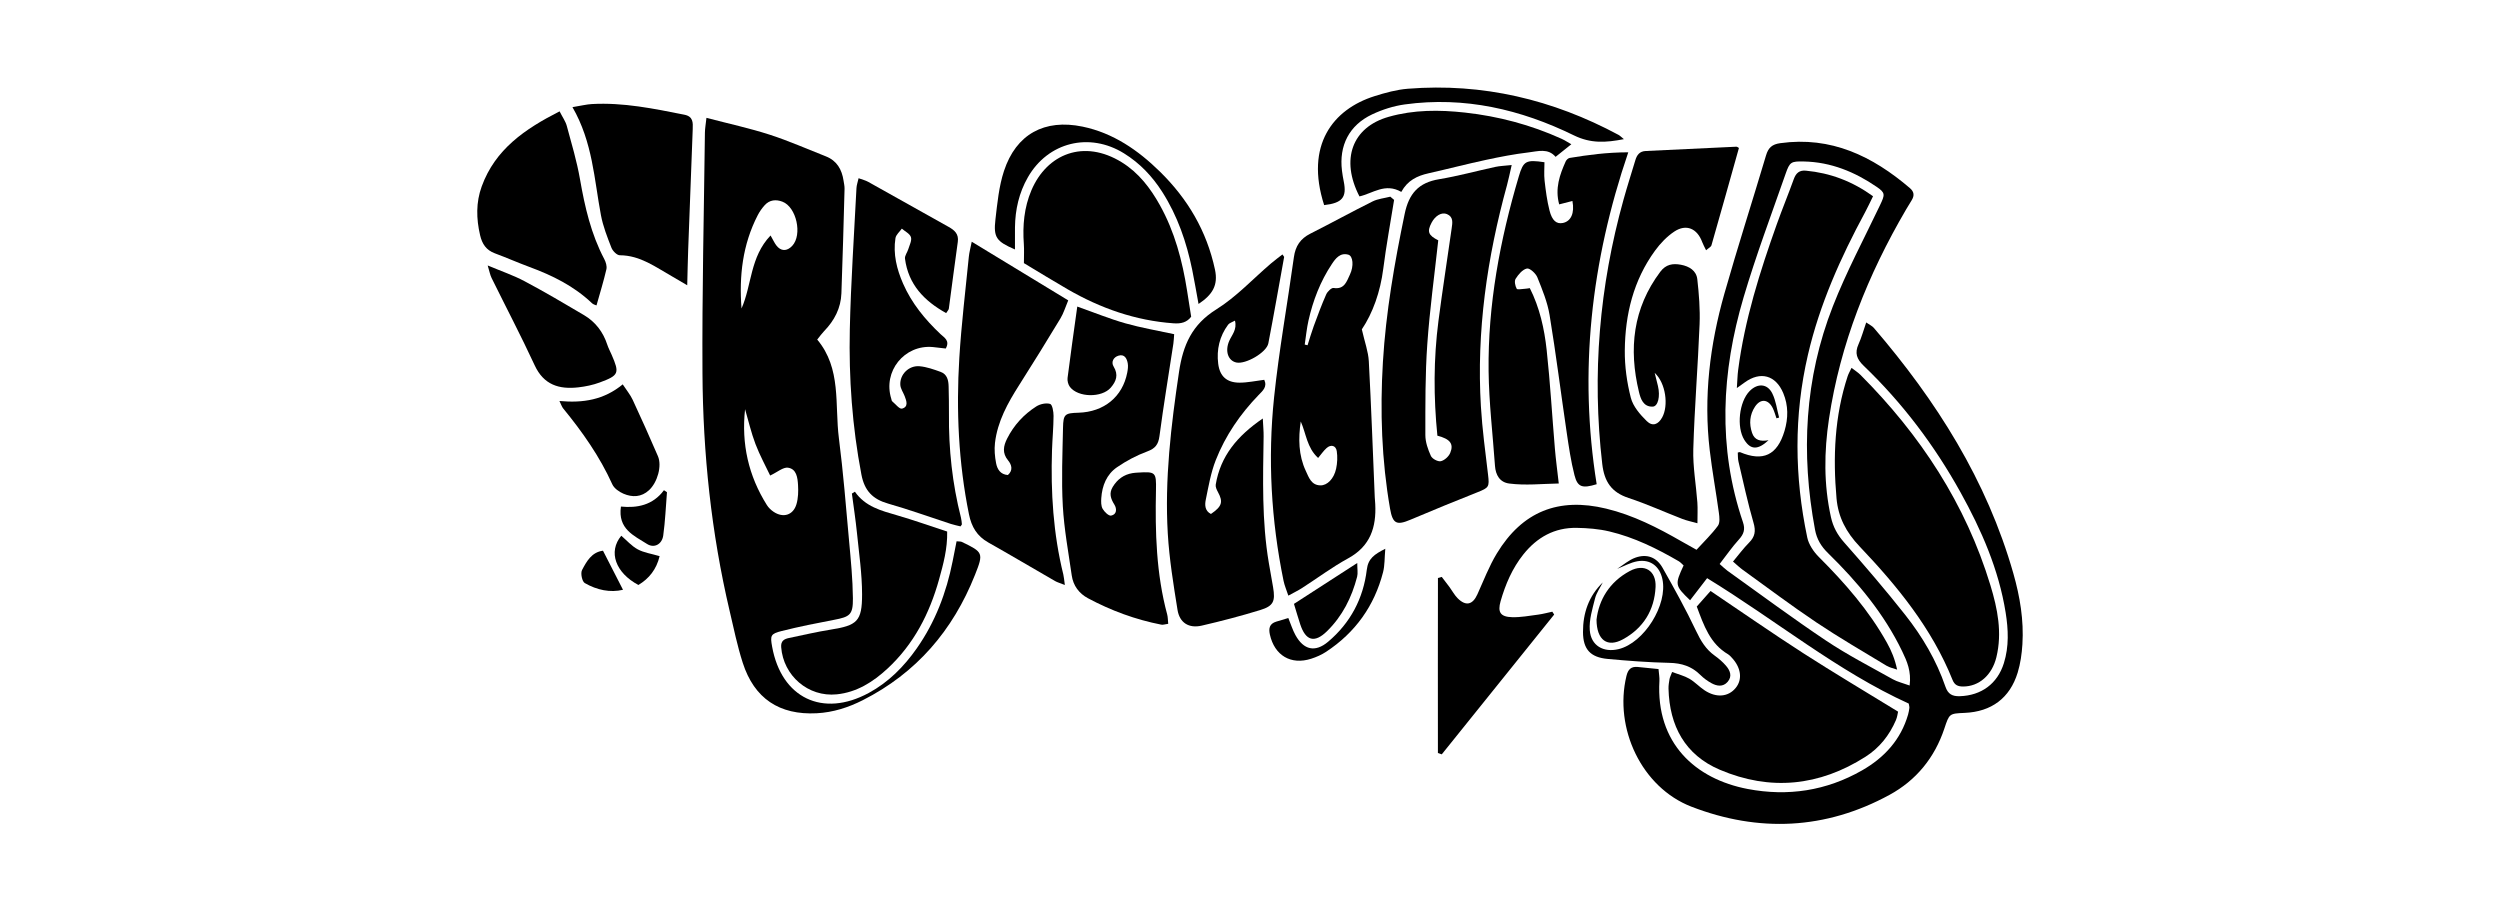
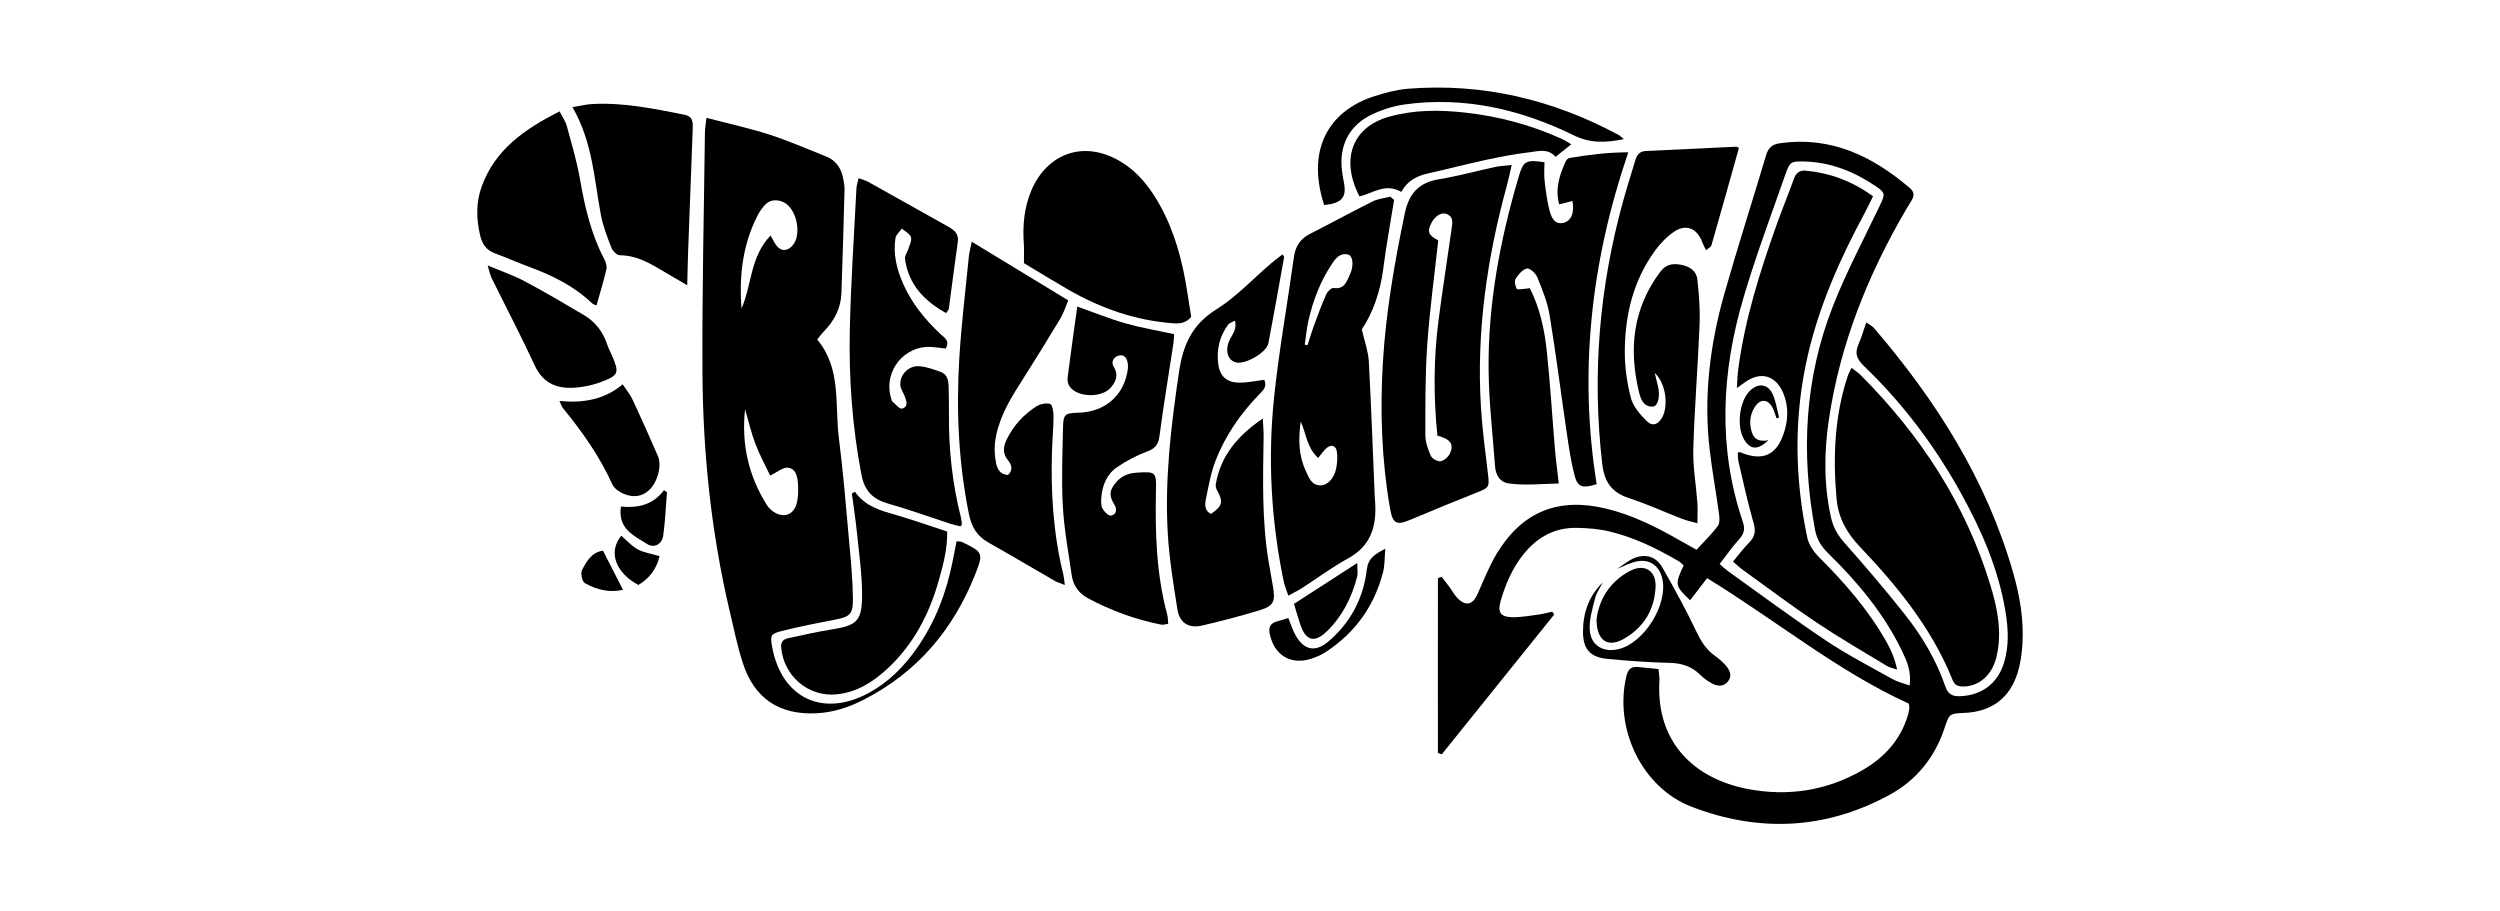
<svg xmlns="http://www.w3.org/2000/svg" version="1.1" id="Ebene_1" x="0px" y="0px" viewBox="0 0 1920.001 700" style="enable-background:new 0 0 1920.001 700;" xml:space="preserve">
  <g>
-     <path d="M779.49,191.584c0-5.854-0.06-11.428,0.012-16.999c0.176-13.608,3.102-26.547,9.906-38.425   c15.499-27.055,47.262-34.836,73.783-18.415c12.252,7.586,21.781,17.68,29.453,29.703c11.715,18.359,18.636,38.577,22.973,59.763   c1.685,8.234,3.067,16.531,4.851,26.235c10.609-7.065,15.227-14.223,12.629-26.404c-6.326-29.654-20.978-54.364-42.29-75.248   c-16.786-16.449-35.829-29.661-59.42-34.554c-29.192-6.056-51.01,5.748-60.323,34.06c-3.9,11.857-5.109,24.713-6.567,37.229   C762.88,182.419,765.238,185.43,779.49,191.584z" />
    <path d="M998.549,479.387c4.206,12.835,11.029,14.727,20.58,5.388c11.858-11.594,19.028-25.952,23.148-41.852   c0.701-2.705,0.099-5.748,0.099-10.544c-17.74,11.459-33.54,21.665-48.611,31.4C995.579,469.717,996.974,474.581,998.549,479.387z" />
    <path d="M985.769,446.068c0.73,3.562,2.228,6.968,3.676,11.383c4.405-2.424,7.556-3.927,10.468-5.801   c11.851-7.626,23.21-16.131,35.535-22.878c16.976-9.292,21.649-23.843,20.747-41.595c-0.089-1.758-0.301-3.511-0.375-5.269   c-1.469-34.818-2.696-69.649-4.568-104.446c-0.398-7.403-3.135-14.681-5.36-24.515c8.35-12.407,14.201-28.729,16.461-46.536   c2.246-17.696,5.507-35.263,8.322-52.886c-0.971-0.825-1.942-1.65-2.912-2.475c-4.565,1.179-9.502,1.612-13.631,3.667   c-16.068,7.997-31.795,16.675-47.822,24.757c-7.626,3.846-11.419,9.556-12.588,18.004c-4.97,35.913-11.449,71.657-15.216,107.688   C973.571,352.358,976.22,399.474,985.769,446.068z M1004.885,246.308c3.474-15.508,9.143-30.22,17.964-43.497   c2.829-4.258,6.376-9,12.656-7.227c3.614,1.021,4.406,8.709,1.196,15.384c-2.425,5.043-4.11,11.515-12.49,10.194   c-1.65-0.26-4.73,2.767-5.687,4.926c-3.538,7.982-6.561,16.2-9.579,24.403c-1.771,4.813-3.167,9.765-4.731,14.655   c-0.726-0.173-1.451-0.346-2.177-0.519C1002.963,258.516,1003.537,252.326,1004.885,246.308z M998.975,323.688   c4.183,9.298,4.636,20.015,13.338,28.028c2.238-2.665,4.091-5.443,6.5-7.601c3.353-3.003,7.17-2.007,7.826,2.376   c0.655,4.375,0.447,9.109-0.493,13.445c-1.687,7.773-6.813,12.926-12.07,12.829c-7.051-0.131-8.875-6.089-11.197-11.037   C997.187,349.595,997.076,336.733,998.975,323.688z" />
    <path d="M1066.517,89.715c-28.16,8.002-37.109,32.834-22.449,61.127c10.233-2.298,19.738-10.607,32.125-3.452   c4.854-8.9,12.279-12.354,20.855-14.28c14.732-3.309,29.351-7.134,44.111-10.309c10.876-2.339,21.845-4.465,32.88-5.769   c7.067-0.835,14.863-3.402,20.654,3.424c4.131-3.305,7.876-6.302,12.087-9.671c-2.817-1.584-5.133-3.125-7.635-4.257   c-23.595-10.672-48.349-17.239-74.038-20.07C1105.448,84.292,1085.896,84.208,1066.517,89.715z" />
    <path d="M637.917,483.557c-10.738,1.705-21.347,4.23-32.005,6.427c-3.782,0.779-6.322,2.32-5.963,7.053   c1.661,21.904,20.764,38.46,42.693,36.215c15.359-1.571,27.87-9.507,38.901-19.72c20.239-18.737,32.376-42.344,39.665-68.574   c3.26-11.728,6.51-23.571,6.218-36.74c-13.187-4.309-25.75-8.773-38.532-12.487c-12.179-3.539-24.404-6.642-32.324-18.11   c-0.773,0.48-1.546,0.96-2.319,1.441c1.313,10.038,2.866,20.052,3.885,30.119c1.593,15.746,3.914,31.527,3.938,47.296   C662.105,477.227,658.257,480.329,637.917,483.557z" />
    <path d="M807.945,345.778c0.287-8.799,1.145-17.588,1.182-26.384c0.013-3.216-0.921-8.662-2.612-9.176   c-3.116-0.947-7.715,0.057-10.631,1.917c-9.639,6.147-17.26,14.444-22.437,24.757c-2.831,5.638-3.888,11.059,0.764,16.696   c2.687,3.256,4.054,7.519-0.151,11.233c-5.827-0.389-8.173-4.537-9.048-9.022c-0.993-5.092-1.467-10.517-0.867-15.644   c1.935-16.516,9.82-30.66,18.59-44.446c10.769-16.928,21.317-34.001,31.689-51.175c2.46-4.073,3.838-8.8,5.974-13.841   c-24.782-15.067-48.714-29.617-74.103-45.052c-0.971,4.926-1.901,8.205-2.231,11.544c-2.559,25.933-5.729,51.833-7.314,77.829   c-2.451,40.212-0.625,80.258,7.407,119.923c1.964,9.7,6.186,16.806,14.859,21.694c17.187,9.686,34.154,19.762,51.253,29.607   c1.749,1.007,3.77,1.542,7.529,3.038c-0.566-4.021-0.672-6.068-1.155-8.023C808.888,409.866,806.897,377.956,807.945,345.778z" />
    <path d="M682.059,386.753c16.232,4.629,32.139,10.398,48.204,15.619c2.524,0.82,5.151,1.321,7.415,1.891   c0.706-1.037,1.082-1.335,1.055-1.59c-0.185-1.726-0.296-3.483-0.722-5.157c-6.633-26.095-9.481-52.616-9.212-79.513   c0.07-7.04-0.115-14.084-0.256-21.125c-0.096-4.799-1.092-9.451-6.143-11.271c-5.252-1.892-10.7-3.85-16.189-4.334   c-8.237-0.726-15.286,6.35-14.77,14.347c0.189,2.936,2.227,5.739,3.348,8.631c1.442,3.719,3.047,8.247-2.07,9.579   c-1.898,0.494-5.022-3.538-7.497-5.613c-0.463-0.389-0.517-1.283-0.727-1.954c-6.592-21.047,10.029-41.73,31.942-39.725   c3.383,0.31,6.753,0.766,9.903,1.128c3.408-6.103-1.175-8.366-4.032-11.066c-11.89-11.233-22.137-23.68-28.744-38.772   c-4.866-11.116-7.766-22.739-5.855-34.931c0.411-2.626,3.204-4.879,4.9-7.304c2.443,2.135,6.131,3.871,6.979,6.516   c0.836,2.609-1.095,6.171-2.016,9.254c-0.743,2.484-2.835,5.013-2.54,7.289c2.575,19.823,14.694,32.405,31.617,41.816   c1.048-1.694,1.935-2.506,2.059-3.422c2.328-17.088,4.454-34.203,6.883-51.276c0.866-6.085-2.498-8.982-7.089-11.543   c-20.597-11.496-41.136-23.096-61.744-34.572c-2.037-1.134-4.402-1.68-7.36-2.775c-0.664,2.988-1.509,5.25-1.626,7.549   c-1.83,36.205-4.32,72.398-5.117,108.628c-0.822,37.352,1.873,74.543,8.903,111.403   C663.934,376.916,670.24,383.382,682.059,386.753z" />
    <path d="M819.928,222.159c25.223,14.567,52.062,24.059,81.374,26.146c5.883,0.419,10.247-0.744,13.518-5.065   c-1.081-6.872-2.109-13.4-3.136-19.928c-3.622-23.029-9.498-45.346-20.964-65.876c-7.293-13.059-16.269-24.781-29.125-32.749   c-29.286-18.152-57.633-6.407-69.47,21.465c-5.618,13.23-6.842,27.095-5.817,41.301c0.32,4.43,0.05,8.902,0.05,14.627   C797.657,208.852,808.697,215.672,819.928,222.159z" />
    <path d="M738.677,416.191c-0.854-0.411-1.979-0.26-4.022-0.487c-1.028,5.199-2.028,10.275-3.035,15.35   c-4.785,24.125-13.38,46.704-27.574,66.93c-9.832,14.01-21.677,25.983-36.864,34.211c-35.319,19.135-67.079,3.858-74.195-35.587   c-1.535-8.508-1.223-9.838,7.371-12c13.297-3.346,26.774-6.031,40.252-8.59c12.079-2.294,14.543-3.862,14.426-16.454   c-0.137-14.744-1.618-29.496-2.948-44.205c-2.375-26.283-4.46-52.614-7.811-78.779c-3.303-25.79,2.081-53.501-16.659-75.799   c2.175-2.679,3.572-4.693,5.257-6.427c7.896-8.127,12.911-17.665,13.328-29.072c0.98-26.747,1.681-53.504,2.417-80.259   c0.058-2.085-0.453-4.193-0.769-6.28c-1.293-8.559-5.091-15.327-13.566-18.65c-14.388-5.642-28.565-11.946-43.247-16.683   c-15.322-4.944-31.136-8.366-48.489-12.912c-0.553,5.184-1.136,8.257-1.172,11.335c-0.74,61.647-2.244,123.299-1.875,184.94   c0.368,61.429,6.754,122.375,20.839,182.33c3.14,13.365,5.899,26.882,10.093,39.925c8.836,27.479,28.2,40.257,56.852,38.748   c12.553-0.661,24.256-4.425,35.334-10.034c41.17-20.845,69.221-53.581,86.134-96.148   C755.492,424.642,755.101,424.099,738.677,416.191z M569.494,236.904c-1.933-24.972,0.816-49.073,12.427-71.591   c1.431-2.776,3.289-5.43,5.389-7.742c3.754-4.132,8.639-4.554,13.579-2.684c10.804,4.09,15.481,25.379,7.571,33.898   c-4.103,4.418-8.824,4.317-12.347-0.45c-1.41-1.907-2.401-4.124-4.313-7.482C575.98,197.351,577.443,218.972,569.494,236.904z    M588.956,387.88c-14.112-22.432-19.658-46.971-16.745-73.614c2.611,8.93,4.686,18.065,7.985,26.734   c3.311,8.7,7.842,16.935,11.286,24.209c5.623-2.64,9.961-6.535,13.686-6.017c6.632,0.922,7.414,7.828,7.729,13.438   c0.272,4.841,0.146,9.982-1.208,14.577c-2.498,8.473-10.172,10.809-17.566,5.858C592.127,391.727,590.228,389.902,588.956,387.88z" />
    <path d="M429.643,307.961c1.375,2.779,1.855,4.456,2.87,5.694c14.757,18.024,28.08,36.923,37.738,58.296   c1.402,3.103,5.228,5.781,8.554,7.205c6.818,2.919,13.767,2.751,19.671-2.719c6.468-5.992,10.026-18.638,6.822-26.082   c-6.255-14.535-12.726-28.98-19.406-43.325c-1.834-3.938-4.724-7.385-7.641-11.837C463.796,307.121,447.8,309.634,429.643,307.961z   " />
    <path d="M477.141,411.451c-10.281,12.369-4.406,28.469,13.155,37.817c8.273-4.977,13.867-12.042,16.293-22.147   c-6.39-1.886-12.082-2.659-16.806-5.216C485.065,419.352,481.316,415.01,477.141,411.451z" />
    <path d="M476.881,389.043c-2.547,17.206,10.036,22.346,20.065,28.731c5.505,3.505,11.489,0.232,12.421-6.499   c1.523-11.005,1.968-22.159,2.867-33.25c-0.774-0.517-1.549-1.034-2.322-1.55C501.317,388.097,489.231,390.282,476.881,389.043z" />
    <path d="M447.003,437.796c-1.282,2.433,0.027,8.797,2.103,9.996c9.319,5.383,19.558,7.505,29.354,5.165   c-5.279-10.313-10.1-19.733-15.368-30.025C454.346,424.082,450.48,431.201,447.003,437.796z" />
    <path d="M525.577,88.094c-23.461-4.664-46.887-9.529-71.016-8.182c-4.083,0.228-8.121,1.263-14.914,2.37   c15.576,26.992,16.67,55.457,21.876,82.982c1.617,8.55,4.879,16.852,8.063,25.004c0.964,2.467,4.189,5.756,6.388,5.763   c15.822,0.052,27.712,9.241,40.493,16.415c3.219,1.807,6.373,3.732,11.322,6.64c0.275-10.457,0.42-18.789,0.725-27.115   c1.13-30.909,2.293-61.817,3.493-92.724C532.207,94.113,532.41,89.452,525.577,88.094z" />
    <path d="M1230.523,356.288c1.587,13.651,7.081,21.818,20.219,26.151c14.018,4.623,27.528,10.78,41.318,16.113   c3.405,1.316,7.04,2.039,11.571,3.316c0-6.359,0.29-11.176-0.055-15.947c-0.99-13.687-3.527-27.393-3.125-41.023   c0.944-31.988,3.557-63.924,4.832-95.908c0.458-11.486-0.465-23.106-1.755-34.553c-0.745-6.612-6.181-9.916-12.586-11.113   c-6.271-1.172-11.557-0.32-15.843,5.398c-21.026,28.052-24.366,59.211-16.387,92.265c1.252,5.189,3.27,11.537,10.533,11.311   c4.149-0.13,5.938-7.928,4.058-15.815c-0.805-3.376-1.665-6.738-2.501-10.106c8.646,7.994,10.665,25.198,5.788,34.136   c-3.027,5.547-7.434,7.284-11.953,2.83c-5.078-5.005-10.449-11.215-12.152-17.815c-3.04-11.776-4.758-24.251-4.643-36.412   c0.26-27.597,6.606-53.848,23.201-76.594c4.069-5.578,9.135-10.914,14.845-14.698c9.157-6.068,17.589-2.343,21.417,8.122   c0.684,1.87,1.703,3.617,2.963,6.247c1.812-1.627,3.752-2.508,4.133-3.838c7.142-24.878,14.1-49.809,21.094-74.723   c-0.736-0.379-1.361-0.994-1.957-0.967c-23.197,1.075-46.39,2.251-69.589,3.299c-4.723,0.213-6.789,3.017-7.994,7.031   c-3.036,10.116-6.269,20.176-9.103,30.348C1228.305,219.93,1222.524,287.49,1230.523,356.288z" />
    <path d="M445.434,137.618c-2.408-13.806-6.46-27.341-10.134-40.9c-0.958-3.534-3.261-6.703-5.534-11.202   c-26.627,13.539-49.414,29.094-59.813,57.67c-4.471,12.286-4.19,24.781-1.241,37.445c1.565,6.723,4.682,11.463,11.357,13.927   c8.908,3.288,17.6,7.164,26.509,10.449c17.654,6.51,34.271,14.708,48.069,27.863c1.08,1.03,2.807,1.383,3.466,1.692   c2.717-9.682,5.496-18.636,7.603-27.746c0.553-2.389-0.424-5.553-1.643-7.863C453.904,179.684,449.145,158.896,445.434,137.618z" />
    <path d="M1032.016,139.453c-0.559-2.758-1.031-5.541-1.375-8.333c-2.382-19.317,5.504-34.942,23.166-43.279   c7.838-3.7,16.51-6.461,25.08-7.643c45.817-6.319,89.066,3.796,129.916,23.787c12.918,6.321,24.439,5.586,38.353,2.888   c-2.072-1.663-3.013-2.685-4.169-3.306c-50.533-27.122-104.266-39.967-161.674-35.422c-8.667,0.687-17.344,3.07-25.689,5.706   c-31.838,10.057-53.507,37.535-38.678,83.67C1030.82,155.971,1034.472,151.571,1032.016,139.453z" />
    <path d="M448.549,242.035c-15.08-8.929-30.198-17.828-45.665-26.054c-8.507-4.524-17.758-7.647-28.335-12.102   c1.372,4.501,1.819,7.229,2.987,9.6c11.017,22.369,22.628,44.459,33.097,67.08c6.988,15.098,18.826,18.607,33.559,16.927   c5.536-0.632,11.158-1.804,16.371-3.731c14.825-5.482,15.353-7.093,9.187-21.275c-1.122-2.579-2.479-5.08-3.348-7.742   C463.209,254.966,457.319,247.228,448.549,242.035z" />
    <path d="M1439.078,251.78c-1.225-1.428-3.138-2.264-5.819-4.137c-2.167,6.238-3.622,11.652-5.903,16.691   c-3.088,6.821-1.386,11.452,3.998,16.617c29.708,28.497,54.272,61.05,74.249,97.019c16.164,29.102,29.438,59.368,34.744,92.54   c2.07,12.943,2.627,25.993-1.35,38.755c-4.947,15.877-17.34,24.902-33.881,25.409c-5.692,0.175-9.05-1.547-11.022-7.301   c-6.922-20.205-17.722-38.465-30.853-55.107c-15.043-19.065-30.884-37.526-46.972-55.724c-5.14-5.813-8.426-11.891-10.076-19.274   c-5.616-25.129-5.314-50.376-1.524-75.656c8.639-57.625,29.909-110.63,59.177-160.672c1.423-2.433,2.916-4.825,4.378-7.236   c2.122-3.499,1.877-6.426-1.455-9.269c-28.7-24.494-60.407-39.929-99.567-34.477c-6.278,0.874-9.133,3.509-10.87,9.341   c-10.559,35.447-21.904,70.666-32.006,106.241c-11.16,39.301-16.072,79.419-11.25,120.269c1.898,16.077,4.84,32.03,7.033,48.077   c0.449,3.285,0.915,7.65-0.771,9.938c-4.735,6.427-10.59,12.029-16.409,18.402c-4.194-2.348-7.854-4.351-11.472-6.431   c-18.376-10.566-37.163-20.171-57.954-25.186c-36.594-8.827-64.371,2.224-83.929,34.427c-5.991,9.864-10.151,20.858-14.943,31.428   c-3.652,8.054-8.879,9.296-15.192,2.952c-2.446-2.457-4.108-5.685-6.191-8.516c-1.946-2.646-3.975-5.23-5.968-7.842   c-0.979,0.28-1.958,0.56-2.937,0.839c-0.097,44.793-0.048,89.587-0.028,134.382c0.988,0.349,1.977,0.698,2.965,1.047   c28.776-35.784,57.551-71.568,86.327-107.353c-0.476-0.734-0.952-1.469-1.428-2.203c-3.637,0.771-7.243,1.775-10.917,2.261   c-6.607,0.873-13.273,2.125-19.883,1.959c-9.004-0.225-11.366-3.752-8.918-12.266c3.723-12.948,8.963-25.245,17.45-35.901   c10.487-13.167,23.98-20.735,41.011-20.437c8.391,0.147,16.961,0.816,25.094,2.748c18.993,4.512,36.407,13.092,53.224,22.863   c1.45,0.843,2.589,2.22,3.775,3.262c-6.84,14.746-6.724,15.509,4.987,26.73c4.229-5.492,8.489-11.024,13.07-16.973   c53.134,32.532,100.083,71.442,154.846,96.32c0.311,1.851,0.597,2.561,0.508,3.219c-0.238,1.738-0.509,3.492-0.995,5.174   c-5.598,19.404-18.281,33.154-35.378,42.931c-27.418,15.679-56.962,20.154-87.822,14.264c-40.171-7.667-70.555-35.12-67.788-82.971   c0.157-2.714-0.394-5.469-0.689-9.125c-5.627-0.569-10.807-1.123-15.993-1.609c-5.092-0.477-7.419,1.86-8.643,6.926   c-9.685,40.099,11.643,85.61,49.94,100.387c51.61,19.913,102.976,17.683,152.075-9.073c20.521-11.184,34.677-28.535,42.141-50.944   c3.828-11.494,3.762-11.516,15.626-12.029c20.498-0.886,34.687-11.324,40.683-30.937c2.136-6.987,3.177-14.46,3.635-21.779   c1.157-18.478-1.886-36.556-6.925-54.275C1525.923,368.873,1487.083,307.709,1439.078,251.78z M1466.59,526.474   c-5.184-1.888-9.348-2.807-12.908-4.803c-17.183-9.637-34.798-18.673-51.144-29.593c-25.772-17.216-50.66-35.758-75.896-53.775   c-1.69-1.207-3.161-2.719-5.956-5.153c4.989-6.425,9.514-12.991,14.827-18.842c3.745-4.125,4.941-7.774,3.083-13.244   c-19.55-57.566-16.475-115.347,0.462-172.647c9.475-32.052,21.282-63.422,32.311-95.004c3.187-9.125,4.241-9.584,13.956-9.392   c20.778,0.411,39.189,8.003,56.058,19.546c6.688,4.577,6.314,5.954,2.405,14.156c-12.264,25.735-25.761,51.005-36.139,77.491   c-21.774,55.565-24.629,113.111-13.72,171.567c1.359,7.287,4.647,12.79,9.947,17.972c22.789,22.28,43.091,46.546,57.037,75.533   C1464.558,507.859,1468.009,515.563,1466.59,526.474z" />
-     <path d="M1309.163,530.201c-4.104-2.701-7.518-6.512-11.747-8.948c-3.947-2.273-8.559-3.391-13.241-5.154   c-1.097,2.943-1.777,4.178-1.998,5.489c-0.409,2.425-0.821,4.901-0.758,7.344c0.743,28.59,12.688,50.868,39.433,62.247   c38.702,16.468,76.397,12.621,111.916-10.031c10.667-6.802,18.3-16.449,23.301-28.065c1.045-2.427,1.337-5.178,1.668-6.525   c-25.035-15.387-49.252-29.734-72.904-44.959c-23.873-15.367-47.186-31.607-71.125-47.721c-4.27,4.813-7.474,8.426-10.586,11.933   c5.431,14.553,10.217,28.605,24.113,36.711c0.893,0.521,1.616,1.361,2.353,2.117c7.564,7.775,8.89,17.058,3.406,23.728   C1327.331,535.256,1318.14,536.11,1309.163,530.201z" />
    <path d="M1361.539,313.543c1.19,2.442,1.877,5.129,2.793,7.705c0.675-0.182,1.351-0.365,2.026-0.547   c-1.67-6.218-2.427-12.889-5.234-18.542c-3.788-7.629-11.315-7.978-17.357-1.871c-8.132,8.22-10.266,27.695-4.114,37.553   c4.745,7.603,10.301,8,18.594,0.241c-6.302,1.172-10.769-0.064-12.653-5.628c-2.388-7.049-1.861-13.932,2.265-20.153   C1352.105,305.901,1358.112,306.511,1361.539,313.543z" />
    <path d="M1246.364,491.023c15.707-8.567,24.273-22.427,25.117-40.235c0.596-12.565-8.591-18.213-19.724-12.28   c-15.796,8.418-23.873,22.278-25.626,37.397C1226.232,491.864,1234.621,497.428,1246.364,491.023z" />
    <path d="M1305.848,518.328c2.461,2.46,5.388,4.603,8.435,6.29c4.23,2.34,8.935,3.196,12.555-0.982   c3.729-4.303,1.836-8.747-1.315-12.392c-2.507-2.901-5.504-5.487-8.636-7.717c-6.828-4.863-10.726-11.429-14.311-18.988   c-7.83-16.514-16.722-32.55-25.725-48.474c-4.598-8.131-12.001-10.915-20.8-7.82c-5.069,1.783-9.394,5.678-14.054,8.623   c5.197-2.008,10.24-4.908,15.622-5.832c9.883-1.696,16.991,3.891,19.105,13.704c4.258,19.77-14.067,49.048-33.669,53.793   c-11.556,2.797-21.207-2.625-22.1-14.511c-0.602-8.019,2.033-16.419,4.044-24.442c1.082-4.315,3.901-8.195,5.937-12.271   c-10.758,10.428-15.243,23.511-15.193,38.099c0.045,13.252,5.674,19.42,18.915,20.65c15.769,1.464,31.599,2.662,47.424,3.01   C1291.449,509.274,1299.218,511.703,1305.848,518.328z" />
    <path d="M1396.858,427.743c-4.002-4-7.744-9.532-8.879-14.931c-9.834-46.754-10.348-93.575,0.516-140.327   c9.006-38.751,25.078-74.636,43.887-109.444c2.107-3.898,3.947-7.941,6.114-12.327c-16.12-11.636-32.965-17.858-51.554-19.644   c-5.052-0.485-7.662,1.893-9.328,6.526c-4.166,11.591-8.887,22.984-13.02,34.587c-13.006,36.517-24.696,73.4-29.699,112.04   c-0.51,3.941-0.583,7.94-0.992,13.802c3.262-2.336,4.629-3.3,5.981-4.285c12.091-8.811,23.876-5.672,29.678,8.217   c3.944,9.442,3.844,19.287,0.957,28.973c-5.576,18.707-16.495,23.802-34.216,16.304c-0.256-0.108-0.65,0.11-1.693,0.317   c0.156,2.25,0.002,4.673,0.534,6.934c3.706,15.737,7.093,31.573,11.581,47.089c1.829,6.321,1.11,10.603-3.409,15.137   c-4.368,4.384-8.067,9.435-12.379,14.574c3.155,2.689,5.141,4.634,7.37,6.241c18.851,13.588,37.425,27.595,56.724,40.517   c17.519,11.73,35.807,22.317,53.851,33.25c2.413,1.462,5.386,1.998,8.1,2.962c-1.672-8.012-4.376-14.473-7.766-20.552   C1435.371,468.873,1416.871,447.744,1396.858,427.743z" />
    <path d="M1172.672,206.227c2.183-0.464,6.792,3.731,8.017,6.765c3.805,9.431,7.772,19.096,9.412,29.044   c4.921,29.843,8.667,59.879,13.086,89.808c1.64,11.111,3.243,22.297,6.029,33.148c2.354,9.169,5.964,10.286,17.032,6.887   c-13.802-86.135-4.425-170.684,24.268-254.906c-16.697,0.047-30.855,2.018-44.972,4.315c-1.161,0.189-2.566,1.514-3.078,2.66   c-4.612,10.312-8.345,20.8-5.007,33.02c3.542-0.91,6.459-1.659,10.168-2.613c1.813,9.404-1.171,15.613-7.294,16.88   c-4.82,0.997-8.294-1.63-10.318-9.616c-1.89-7.46-2.893-15.183-3.763-22.849c-0.539-4.75-0.1-9.612-0.1-14.169   c-14.204-2.142-16.197-0.965-19.675,10.762c-14.492,48.873-23.837,98.652-23.229,149.758c0.288,24.222,3.191,48.414,4.899,72.62   c0.5,7.088,3.673,12.665,10.933,13.607c12.435,1.612,24.898,0.229,38.059-0.026c-1.136-10.082-2.272-18.413-2.979-26.781   c-2.134-25.245-3.586-50.56-6.315-75.737c-1.775-16.371-5.376-32.534-12.94-47.511c-1.648,0.226-2.64,0.443-3.639,0.484   c-2.242,0.094-5.949,0.892-6.439-0.015c-1.168-2.158-1.951-5.853-0.832-7.632C1166.074,210.829,1169.301,206.944,1172.672,206.227z   " />
    <path d="M1137.339,312.254c-3.482-57.883,4.751-114.469,20.066-170.184c1.188-4.323,2.045-8.736,3.569-15.327   c-5.697,0.624-9.139,0.702-12.443,1.415c-14.448,3.118-28.748,7.07-43.307,9.479c-15.728,2.603-23.187,10.94-26.445,26.672   c-7.794,37.642-14.414,75.401-16.71,113.77c-2.256,37.694-0.993,75.32,5.506,112.625c2.025,11.623,5.082,12.923,15.693,8.417   c17.149-7.283,34.413-14.302,51.724-21.194c8.502-3.384,8.923-4.145,7.85-13.204   C1140.772,347.259,1138.394,329.792,1137.339,312.254z M1114.898,175.288c-3.362,23.684-7.066,47.324-10.145,71.044   c-3.816,29.403-3.803,58.887-0.835,88.276c9.733,2.526,12.759,6.228,9.856,13.232c-1.146,2.765-4.43,5.748-7.24,6.368   c-2.229,0.493-6.597-1.838-7.593-4.02c-2.278-4.991-4.262-10.658-4.263-16.05c-0.003-23.216-0.148-46.495,1.469-69.631   c1.859-26.613,5.521-53.1,8.432-79.936c-7.604-3.846-8.768-6.598-5.143-13.511c2.84-5.414,7.737-8.343,11.788-6.651   C1116.368,166.559,1115.491,171.114,1114.898,175.288z" />
    <path d="M977.722,450.958c-1.061-6.25-2.221-12.484-3.278-18.735c-5.434-32.165-4.47-64.591-3.984-97.003   c0.06-3.978-0.351-7.963-0.635-13.825c-19.702,13.471-32.478,28.906-36.141,50.735c-0.296,1.764,0.718,3.971,1.654,5.682   c4.19,7.663,3.225,11.086-5.328,16.913c-4.669-2.309-4.798-6.895-3.991-10.838c2.105-10.287,3.894-20.835,7.704-30.534   c7.406-18.854,18.806-35.411,32.92-50.017c3.115-3.223,6.823-6.208,4.308-11.652c-6.637,0.816-12.866,2.228-19.087,2.196   c-9.782-0.049-15.106-4.962-16.285-14.561c-1.335-10.871,1.018-21.057,7.612-29.963c0.992-1.34,3.082-1.867,5.263-3.112   c1.75,6.925-2.37,10.923-4.404,15.576c-3.403,7.781-0.914,15.17,5.423,16.578c7.112,1.581,23.255-7.651,24.62-14.727   c4.26-22.088,8.124-44.253,12.142-66.389c-0.441-0.622-0.882-1.243-1.323-1.865c-2.931,2.296-5.949,4.489-8.778,6.904   c-13.932,11.896-26.647,25.721-42.013,35.305c-18.659,11.637-25.553,27.321-28.63,48.003c-6.135,41.235-11.092,82.47-8.63,124.15   c1.159,19.622,4.355,39.169,7.474,58.614c1.593,9.931,8.732,14.367,18.572,12.098c15.08-3.476,30.088-7.409,44.881-11.946   C978.065,465.393,979.564,461.806,977.722,450.958z" />
    <path d="M887.788,376.525c0.297-13.964-0.24-14.4-13.904-13.573c-1.404,0.085-2.817,0.18-4.201,0.415   c-6.666,1.133-11.549,4.762-15.067,10.514c-3.035,4.963-1.638,9.082,1.228,13.643c1.964,3.124,1.997,7.594-2.523,8.461   c-1.842,0.353-5.169-2.879-6.501-5.228c-1.264-2.229-1.214-5.463-1.031-8.208c0.637-9.568,4.112-18.236,12.06-23.697   c7.15-4.913,15.049-9.107,23.174-12.115c6.207-2.299,8.59-5.298,9.456-11.849c3.133-23.712,7.077-47.316,10.67-70.968   c0.352-2.314,0.398-4.674,0.607-7.263c-12.954-2.823-25.428-4.92-37.523-8.354c-11.956-3.395-23.527-8.141-36.884-12.865   c-2.678,19.358-5.224,37.062-7.457,54.805c-0.28,2.224,0.459,5.143,1.811,6.908c6.311,8.237,24.55,8.447,31.357,0.572   c4.224-4.886,6.076-9.855,2.203-16.224c-2.086-3.43-0.191-7.188,3.791-8.364c4.581-1.354,6.362,2.175,7.045,5.795   c0.44,2.332,0.077,4.917-0.384,7.3c-3.586,18.512-17.845,30.167-37.441,30.737c-10.439,0.303-11.664,1.101-11.871,11.474   c-0.401,20.066-1.279,40.196-0.155,60.197c1.003,17.844,4.318,35.569,6.855,53.312c1.117,7.813,5.607,13.823,12.43,17.478   c17.781,9.525,36.575,16.43,56.411,20.316c1.261,0.247,2.68-0.313,5.253-0.666c-0.317-3.052-0.253-5.177-0.783-7.142   C887.967,440.63,887.104,408.655,887.788,376.525z" />
    <path d="M1410.455,382.806c1.272,14.342,7.4,26.016,17.752,36.9c28.928,30.416,55.466,62.85,71.353,102.476   c1.602,3.998,4.141,5.047,8.08,5.057c12.254,0.032,22.25-8.755,25.594-22.52c4.585-18.879,0.878-37.224-4.541-55.074   c-19.012-62.64-53.901-115.655-99.853-161.743c-1.888-1.894-4.231-3.334-6.867-5.377c-1.253,2.671-2.326,4.458-2.961,6.389   C1408.928,319.545,1407.636,351.035,1410.455,382.806z" />
    <path d="M1049.704,437.521c-2.649,22.087-12.622,40.945-29.748,55.364c-9.953,8.38-18.779,6.276-25.072-5.162   c-2.153-3.914-3.484-8.28-5.456-13.087c-3.349,1.005-6.305,1.878-9.253,2.778c-5.135,1.568-5.994,5.059-4.913,9.912   c3.575,16.057,16.136,23.6,31.744,18.579c3.979-1.28,7.956-3.028,11.435-5.319c22.408-14.748,37.064-35.227,43.762-61.176   c1.339-5.189,1.075-10.792,1.705-17.965C1055.5,425.724,1050.736,428.915,1049.704,437.521z" />
  </g>
</svg>